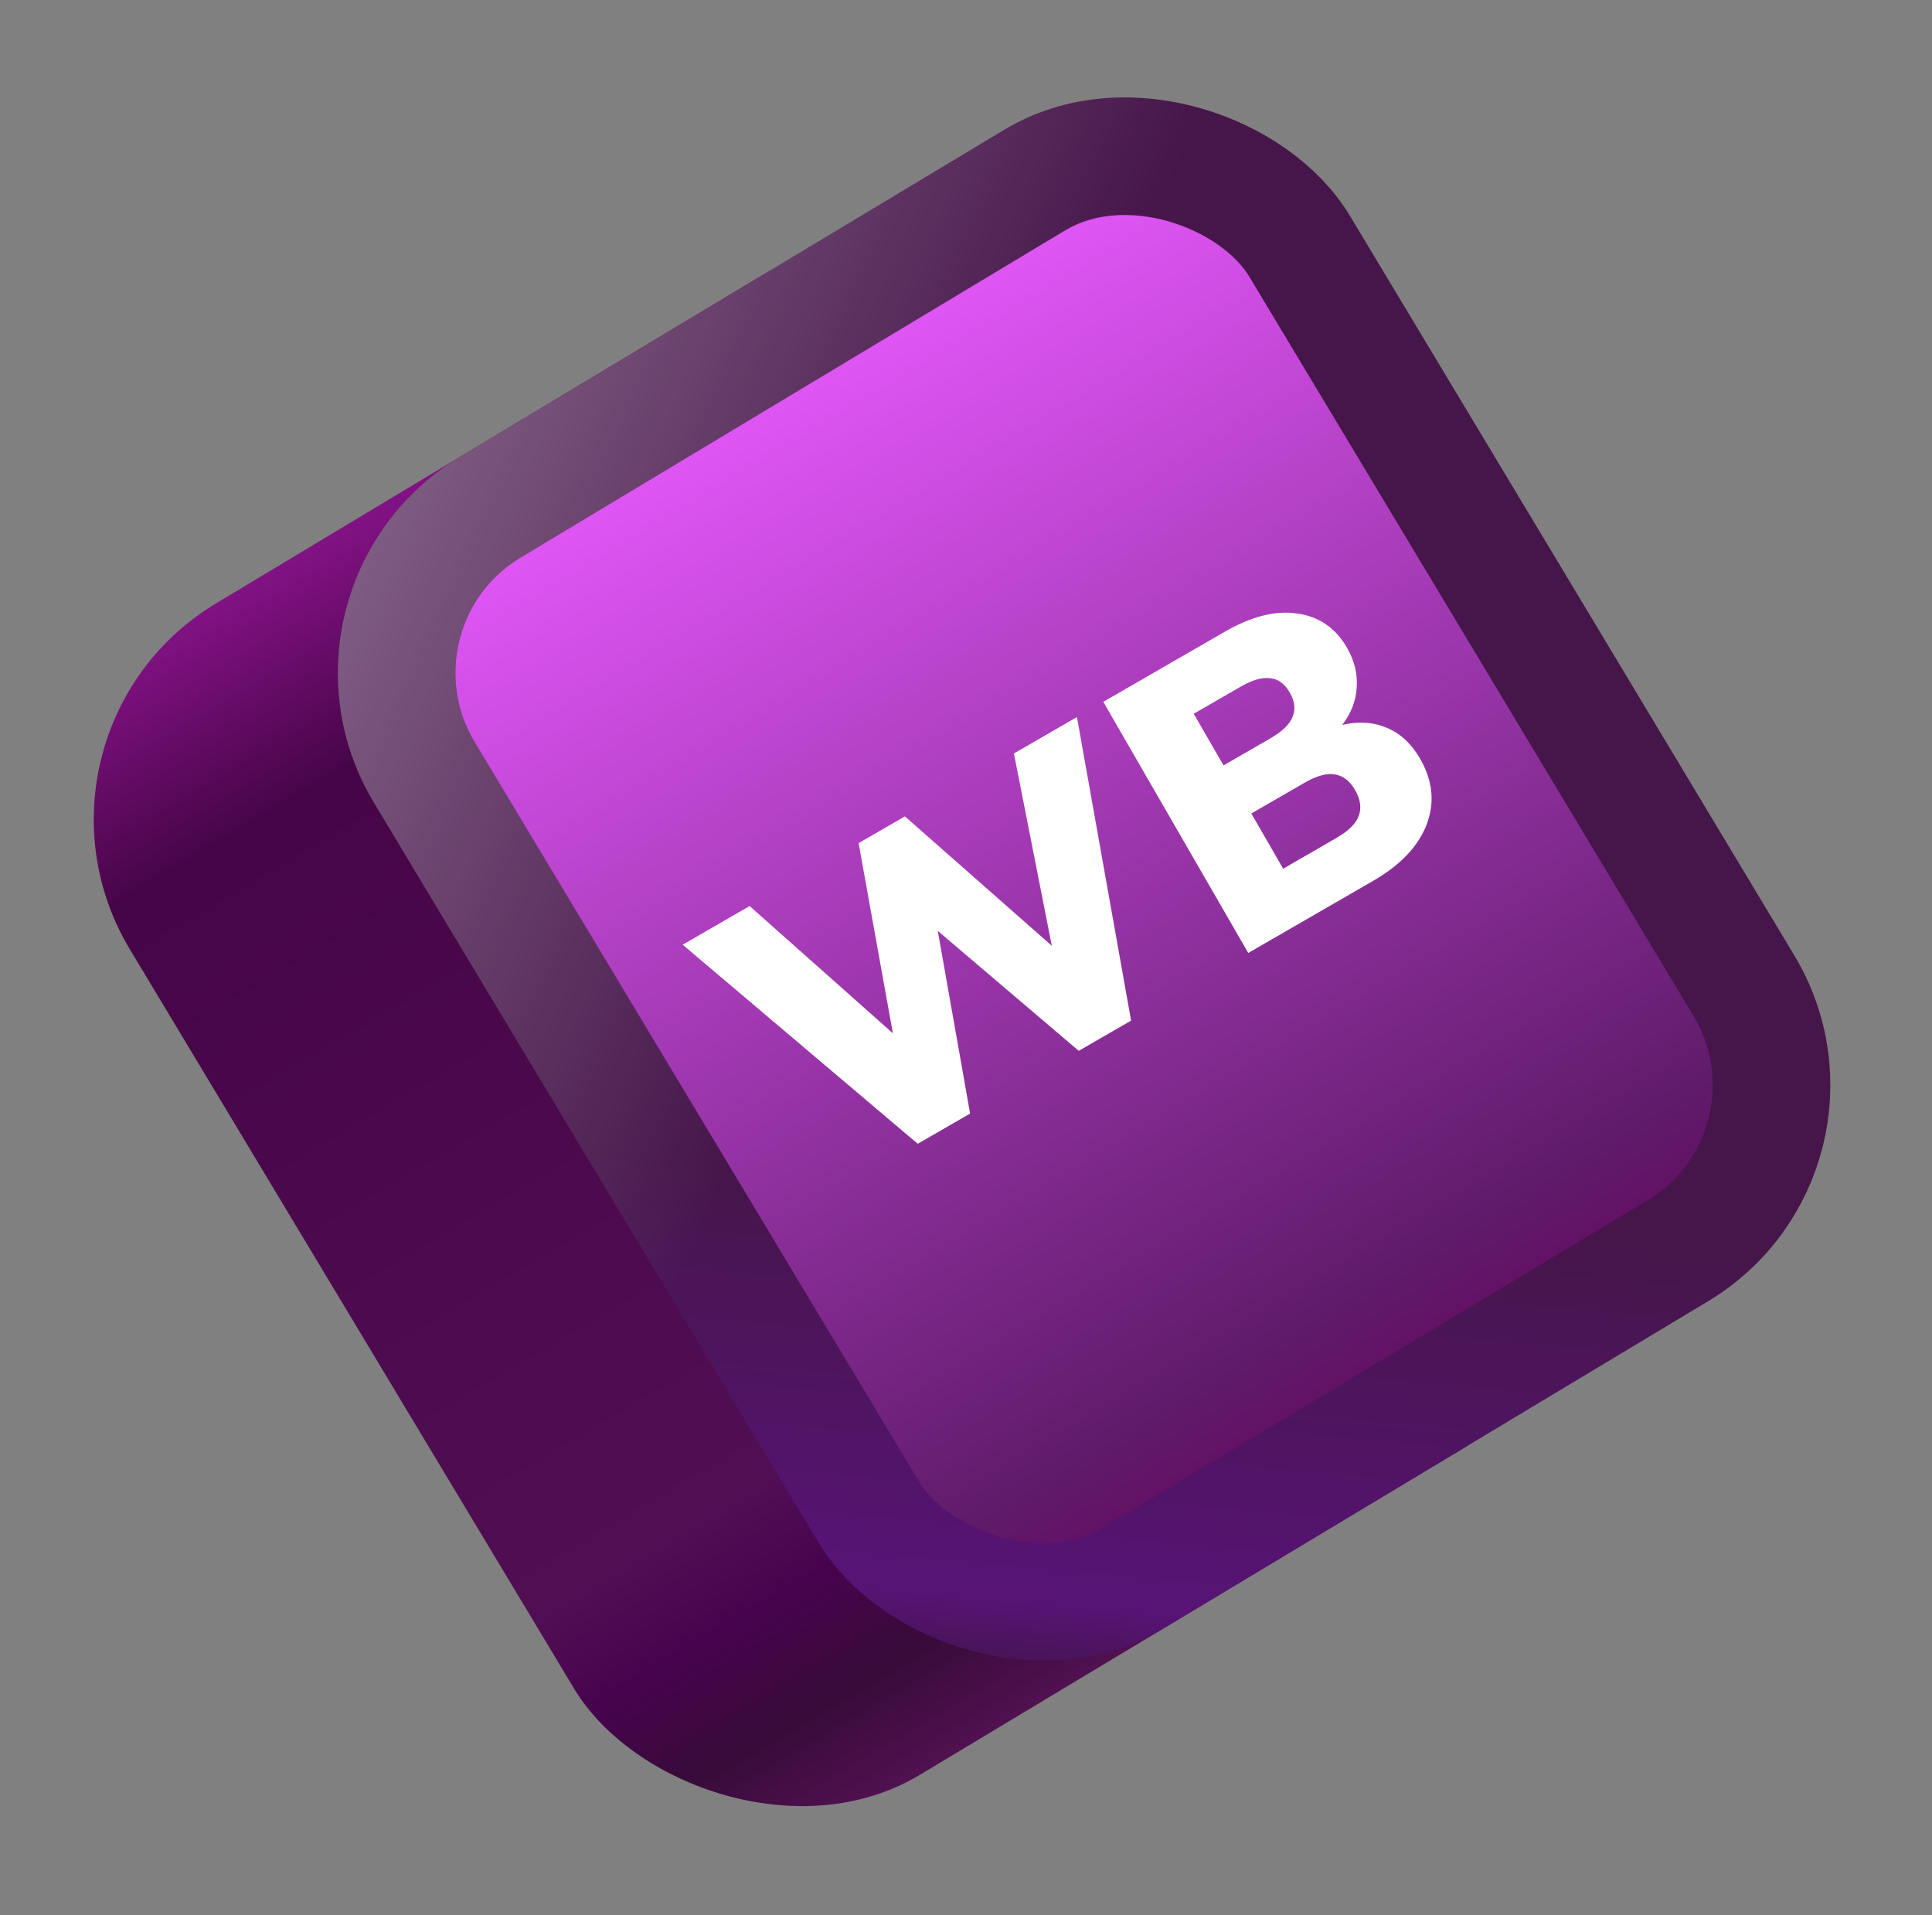
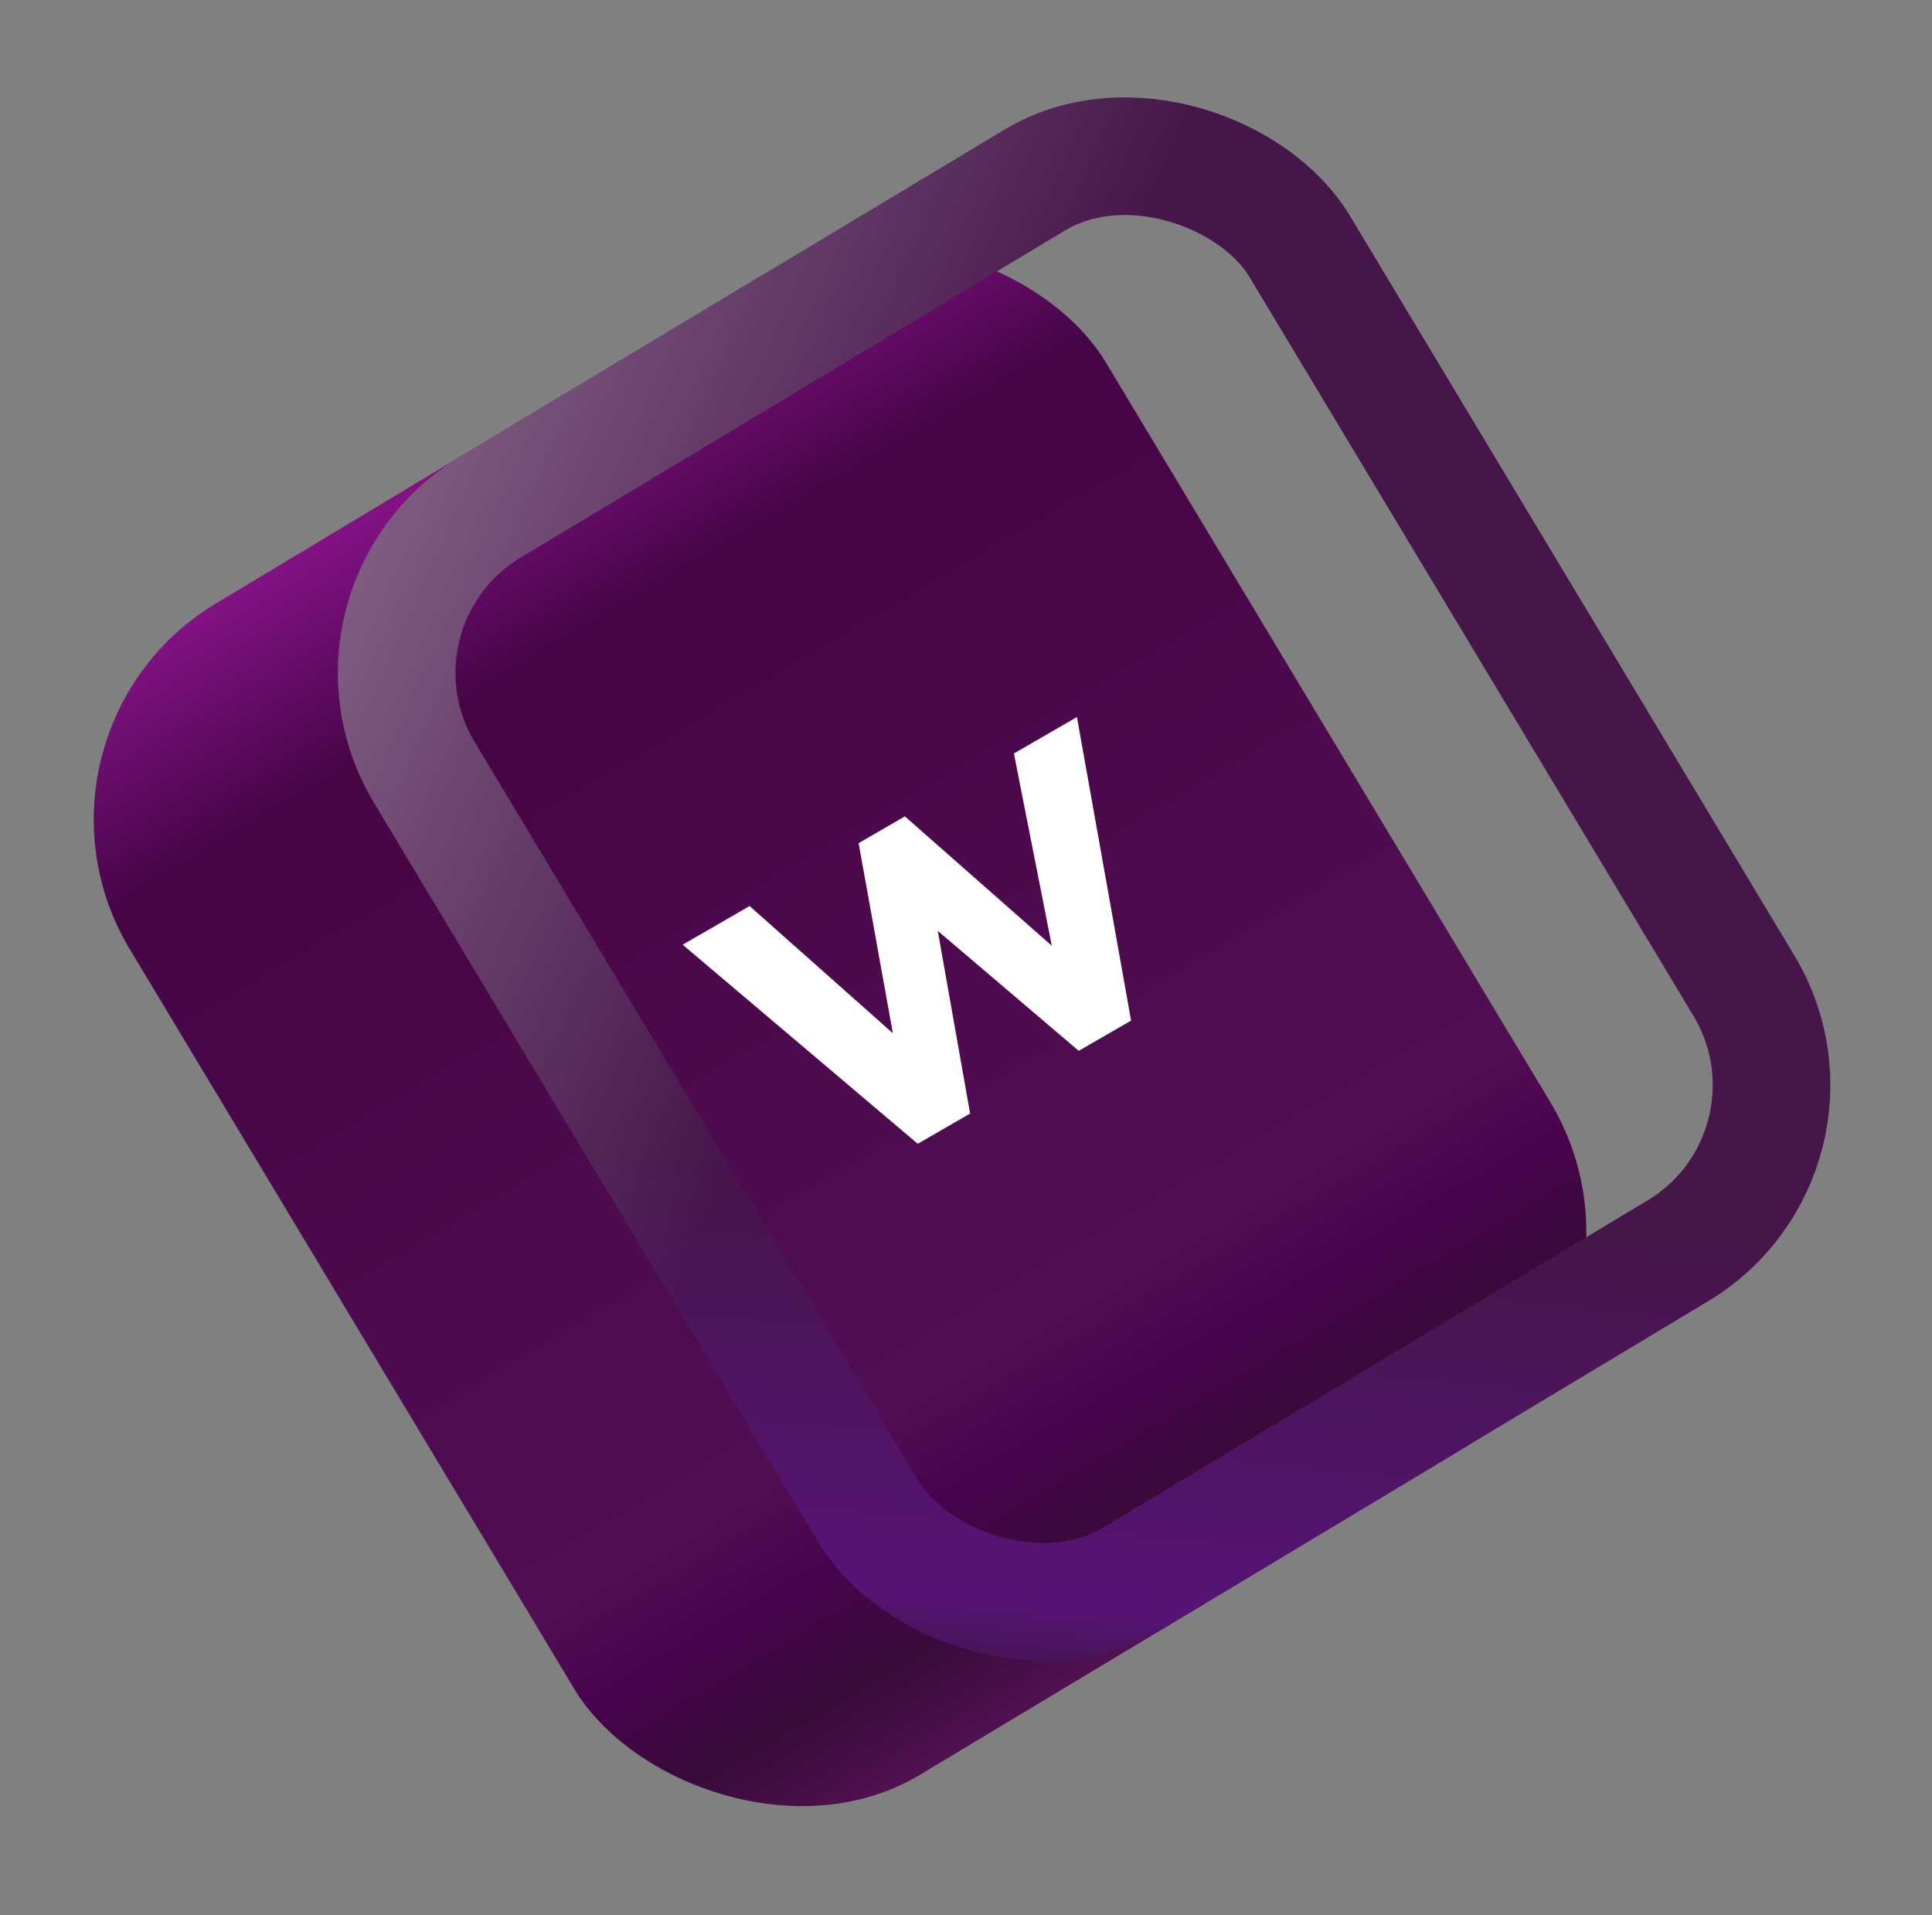
<svg xmlns="http://www.w3.org/2000/svg" width="115" height="114" viewBox="0 0 115 114" fill="none">
  <rect x="0" y="0" width="115" height="114" fill="#808080" stroke="none" />
  <rect y="43.642" width="67.789" height="81.347" rx="15" transform="rotate(-31 0 43.642)" fill="url(#paint0_linear_488_2072)" />
-   <rect x="19.33" y="36.111" width="60.789" height="74.347" rx="11.5" transform="rotate(-31 19.33 36.111)" fill="url(#paint1_linear_488_2072)" />
  <rect x="19.33" y="36.111" width="60.789" height="74.347" rx="11.5" transform="rotate(-31 19.33 36.111)" stroke="url(#paint2_linear_488_2072)" stroke-width="7" />
  <rect x="19.33" y="36.111" width="60.789" height="74.347" rx="11.5" transform="rotate(-31 19.33 36.111)" stroke="url(#paint3_linear_488_2072)" stroke-width="7" />
  <path d="M54.628 68.082L40.635 56.232L44.62 53.931L53.147 61.503L51.108 50.186L53.864 48.594L62.607 56.295L60.352 44.849L64.104 42.682L67.327 60.75L64.211 62.55L55.82 55.409L57.745 66.283L54.628 68.082Z" fill="white" />
-   <path d="M74.301 56.724L65.672 41.777L72.88 37.616C74.491 36.685 75.939 36.321 77.223 36.521C78.514 36.7 79.497 37.376 80.175 38.549C80.624 39.326 80.817 40.119 80.756 40.927C80.709 41.727 80.421 42.468 79.891 43.15C80.872 42.923 81.764 42.983 82.567 43.33C83.362 43.662 84.017 44.274 84.531 45.164C85.29 46.479 85.416 47.791 84.91 49.101C84.41 50.389 83.347 51.502 81.721 52.44L74.301 56.724ZM72.83 45.559L75.608 43.956C76.314 43.548 76.757 43.123 76.935 42.681C77.127 42.23 77.073 41.744 76.771 41.221C76.469 40.698 76.079 40.414 75.601 40.37C75.129 40.303 74.54 40.474 73.833 40.882L71.055 42.485L72.83 45.559ZM76.38 51.708L79.539 49.884C80.26 49.468 80.705 49.031 80.875 48.575C81.051 48.097 80.98 47.582 80.662 47.031C80.344 46.479 79.937 46.167 79.443 46.095C78.963 46.014 78.362 46.181 77.642 46.598L74.483 48.422L76.38 51.708Z" fill="white" />
  <defs>
    <linearGradient id="paint0_linear_488_2072" x1="13.775" y1="43.448" x2="13.036" y2="125.144" gradientUnits="userSpaceOnUse">
      <stop stop-color="#831285" />
      <stop offset="0.156" stop-color="#460547" />
      <stop offset="0.759" stop-color="#520E53" />
      <stop offset="0.834" stop-color="#48034E" />
      <stop offset="0.917" stop-color="#380B39" />
      <stop offset="1" stop-color="#511152" />
    </linearGradient>
    <linearGradient id="paint1_linear_488_2072" x1="48.422" y1="34.914" x2="48.422" y2="116.26" gradientUnits="userSpaceOnUse">
      <stop stop-color="#E859FF" />
      <stop offset="0.832" stop-color="#601B6B" />
      <stop offset="1" stop-color="#66005C" />
    </linearGradient>
    <linearGradient id="paint2_linear_488_2072" x1="76.518" y1="37.483" x2="20.718" y2="113.989" gradientUnits="userSpaceOnUse">
      <stop offset="0.671" stop-color="#46154A" />
      <stop offset="0.926" stop-color="#571476" />
      <stop offset="1" stop-color="#3B153C" />
    </linearGradient>
    <linearGradient id="paint3_linear_488_2072" x1="22.25" y1="21.939" x2="48.25" y2="59.392" gradientUnits="userSpaceOnUse">
      <stop stop-color="white" stop-opacity="0.4" />
      <stop offset="1" stop-color="white" stop-opacity="0" />
    </linearGradient>
  </defs>
</svg>